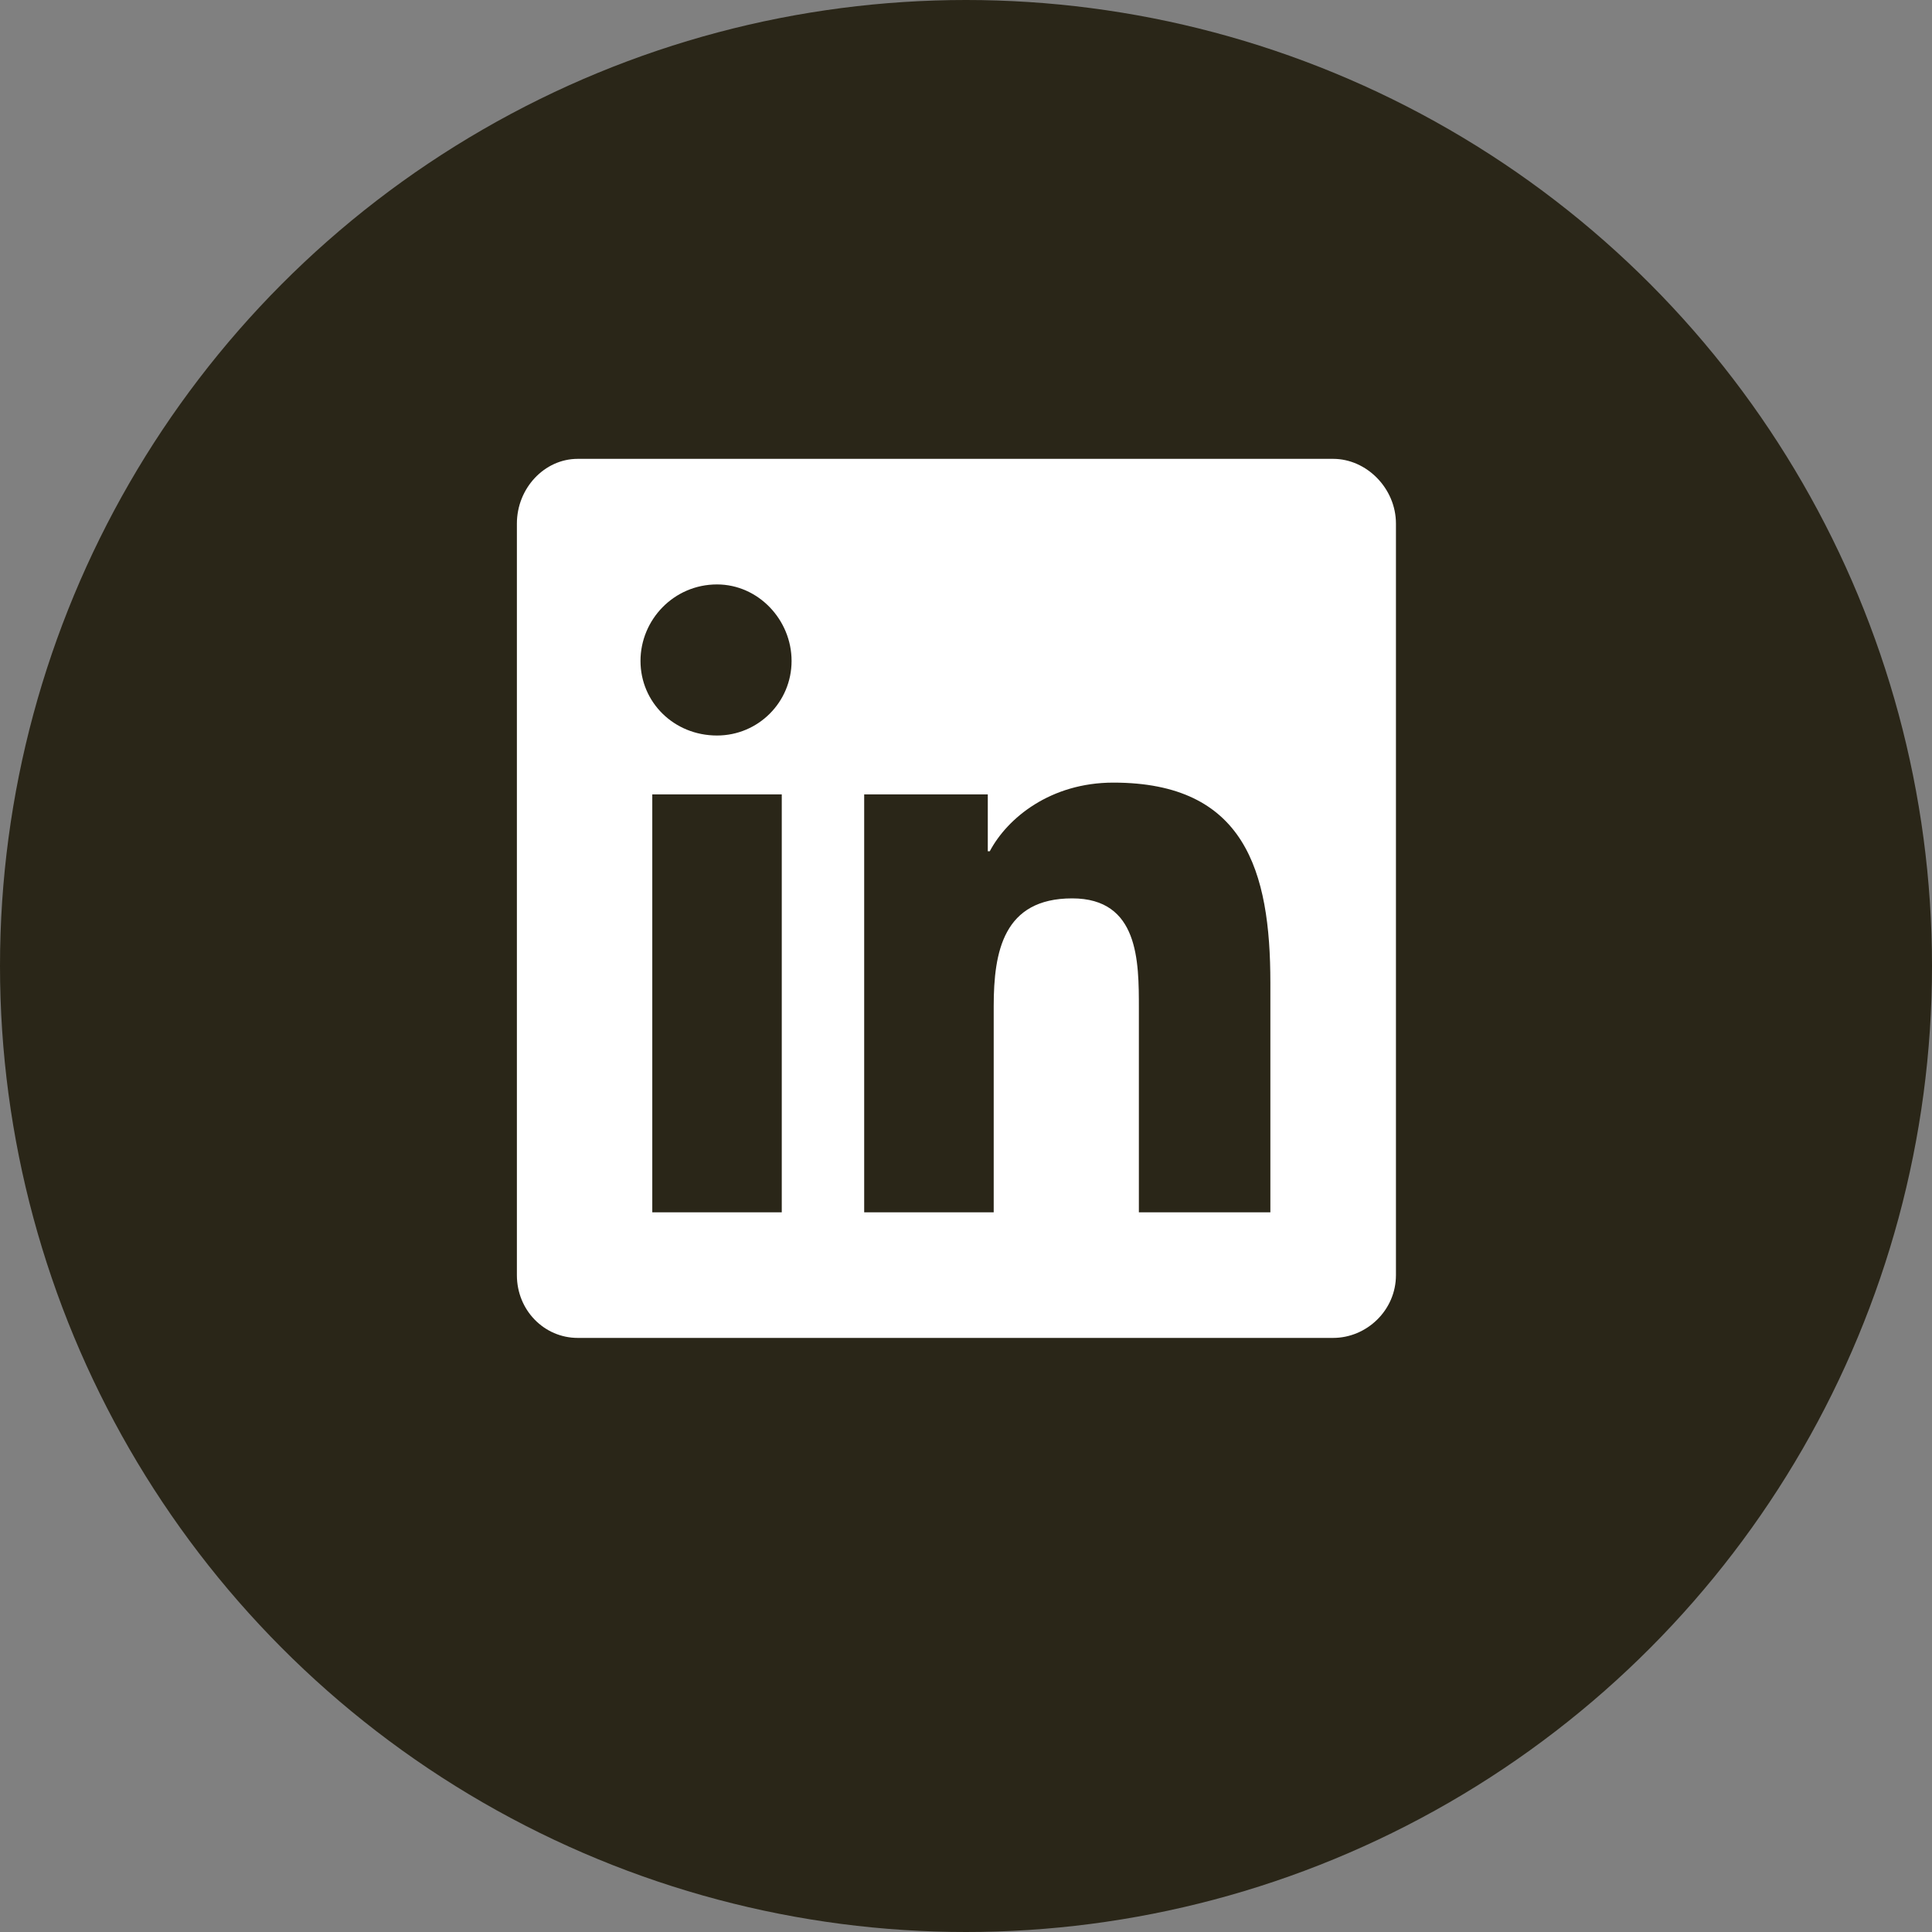
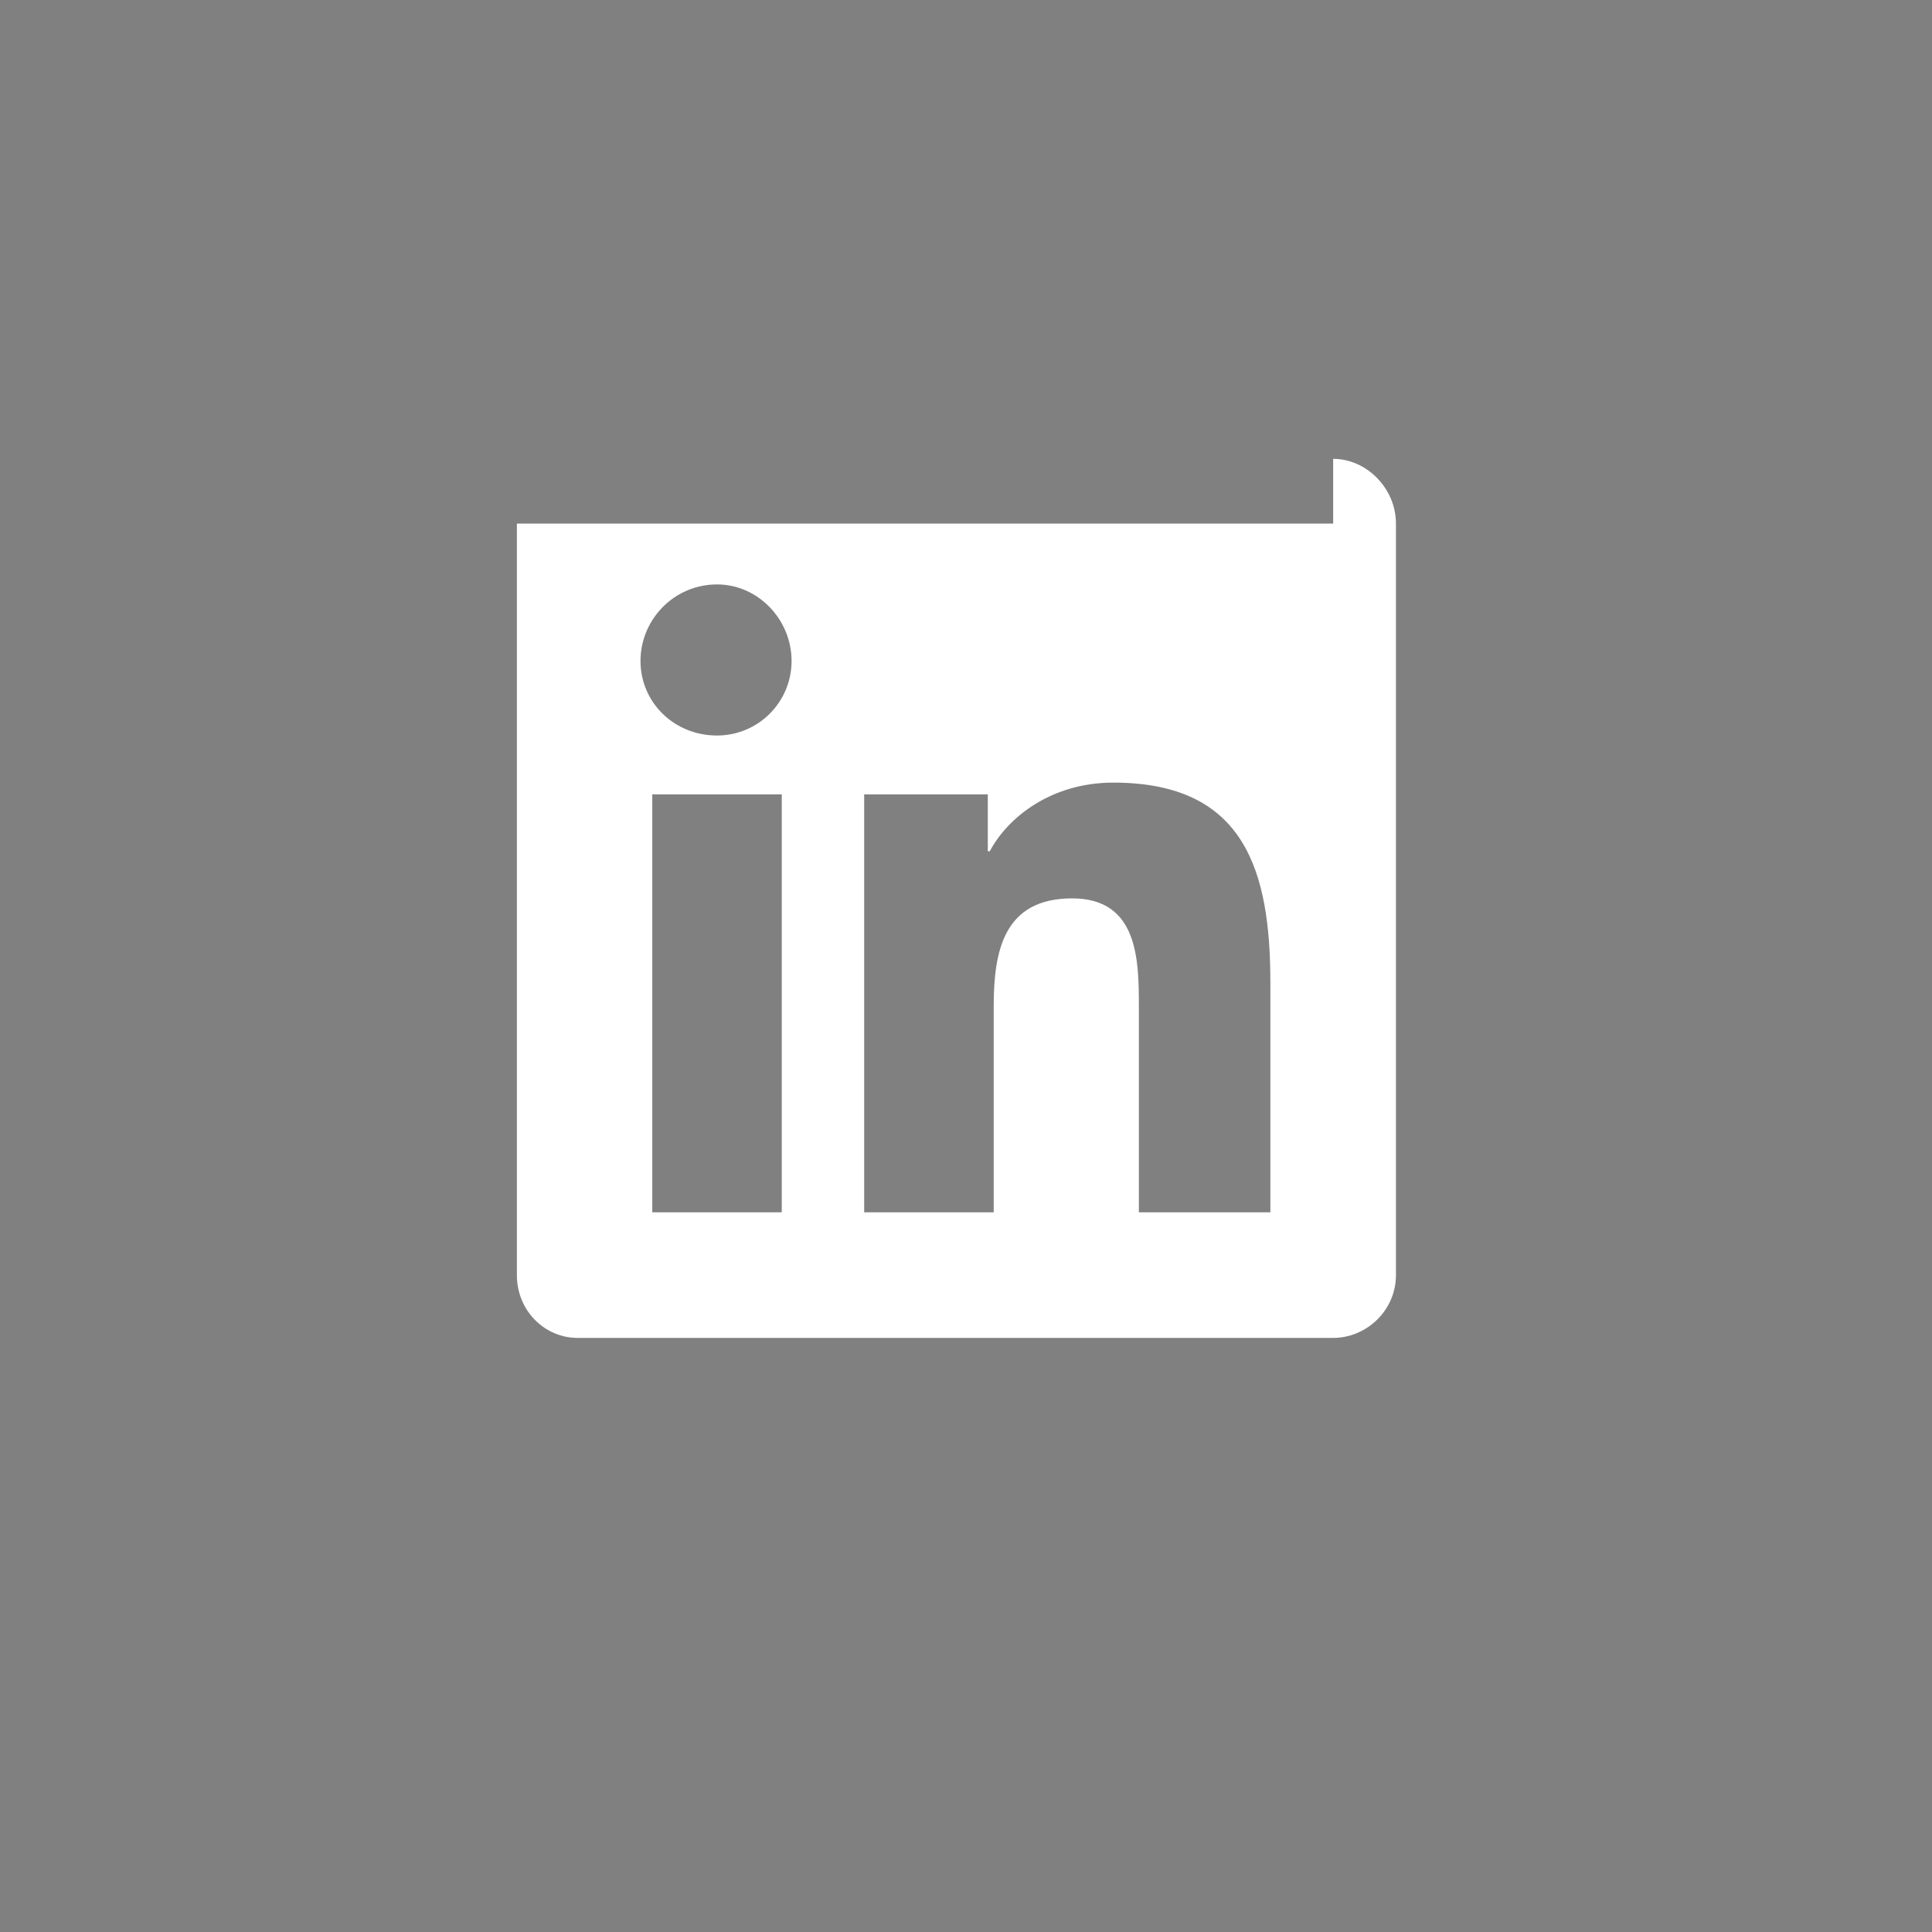
<svg xmlns="http://www.w3.org/2000/svg" width="50" height="50" viewBox="0 0 50 50" fill="none">
  <rect x="0" y="0" width="50" height="50" fill="#808080" stroke="none" />
-   <circle cx="25" cy="25" r="25" fill="#2A2618" />
-   <path d="M34.502 11.875C35.365 11.875 36.127 12.637 36.127 13.551V33C36.127 33.914 35.365 34.625 34.502 34.625H14.951C14.088 34.625 13.377 33.914 13.377 33V13.551C13.377 12.637 14.088 11.875 14.951 11.875H34.502ZM20.232 31.375V20.559H16.881V31.375H20.232ZM18.556 19.035C19.623 19.035 20.486 18.172 20.486 17.105C20.486 16.039 19.623 15.125 18.556 15.125C17.439 15.125 16.576 16.039 16.576 17.105C16.576 18.172 17.439 19.035 18.556 19.035ZM32.877 31.375V25.434C32.877 22.539 32.217 20.254 28.814 20.254C27.189 20.254 26.072 21.168 25.615 22.031H25.564V20.559H22.365V31.375H25.717V26.043C25.717 24.621 25.971 23.25 27.748 23.25C29.474 23.25 29.474 24.875 29.474 26.094V31.375H32.877Z" fill="white" />
+   <path d="M34.502 11.875C35.365 11.875 36.127 12.637 36.127 13.551V33C36.127 33.914 35.365 34.625 34.502 34.625H14.951C14.088 34.625 13.377 33.914 13.377 33V13.551H34.502ZM20.232 31.375V20.559H16.881V31.375H20.232ZM18.556 19.035C19.623 19.035 20.486 18.172 20.486 17.105C20.486 16.039 19.623 15.125 18.556 15.125C17.439 15.125 16.576 16.039 16.576 17.105C16.576 18.172 17.439 19.035 18.556 19.035ZM32.877 31.375V25.434C32.877 22.539 32.217 20.254 28.814 20.254C27.189 20.254 26.072 21.168 25.615 22.031H25.564V20.559H22.365V31.375H25.717V26.043C25.717 24.621 25.971 23.25 27.748 23.25C29.474 23.25 29.474 24.875 29.474 26.094V31.375H32.877Z" fill="white" />
</svg>